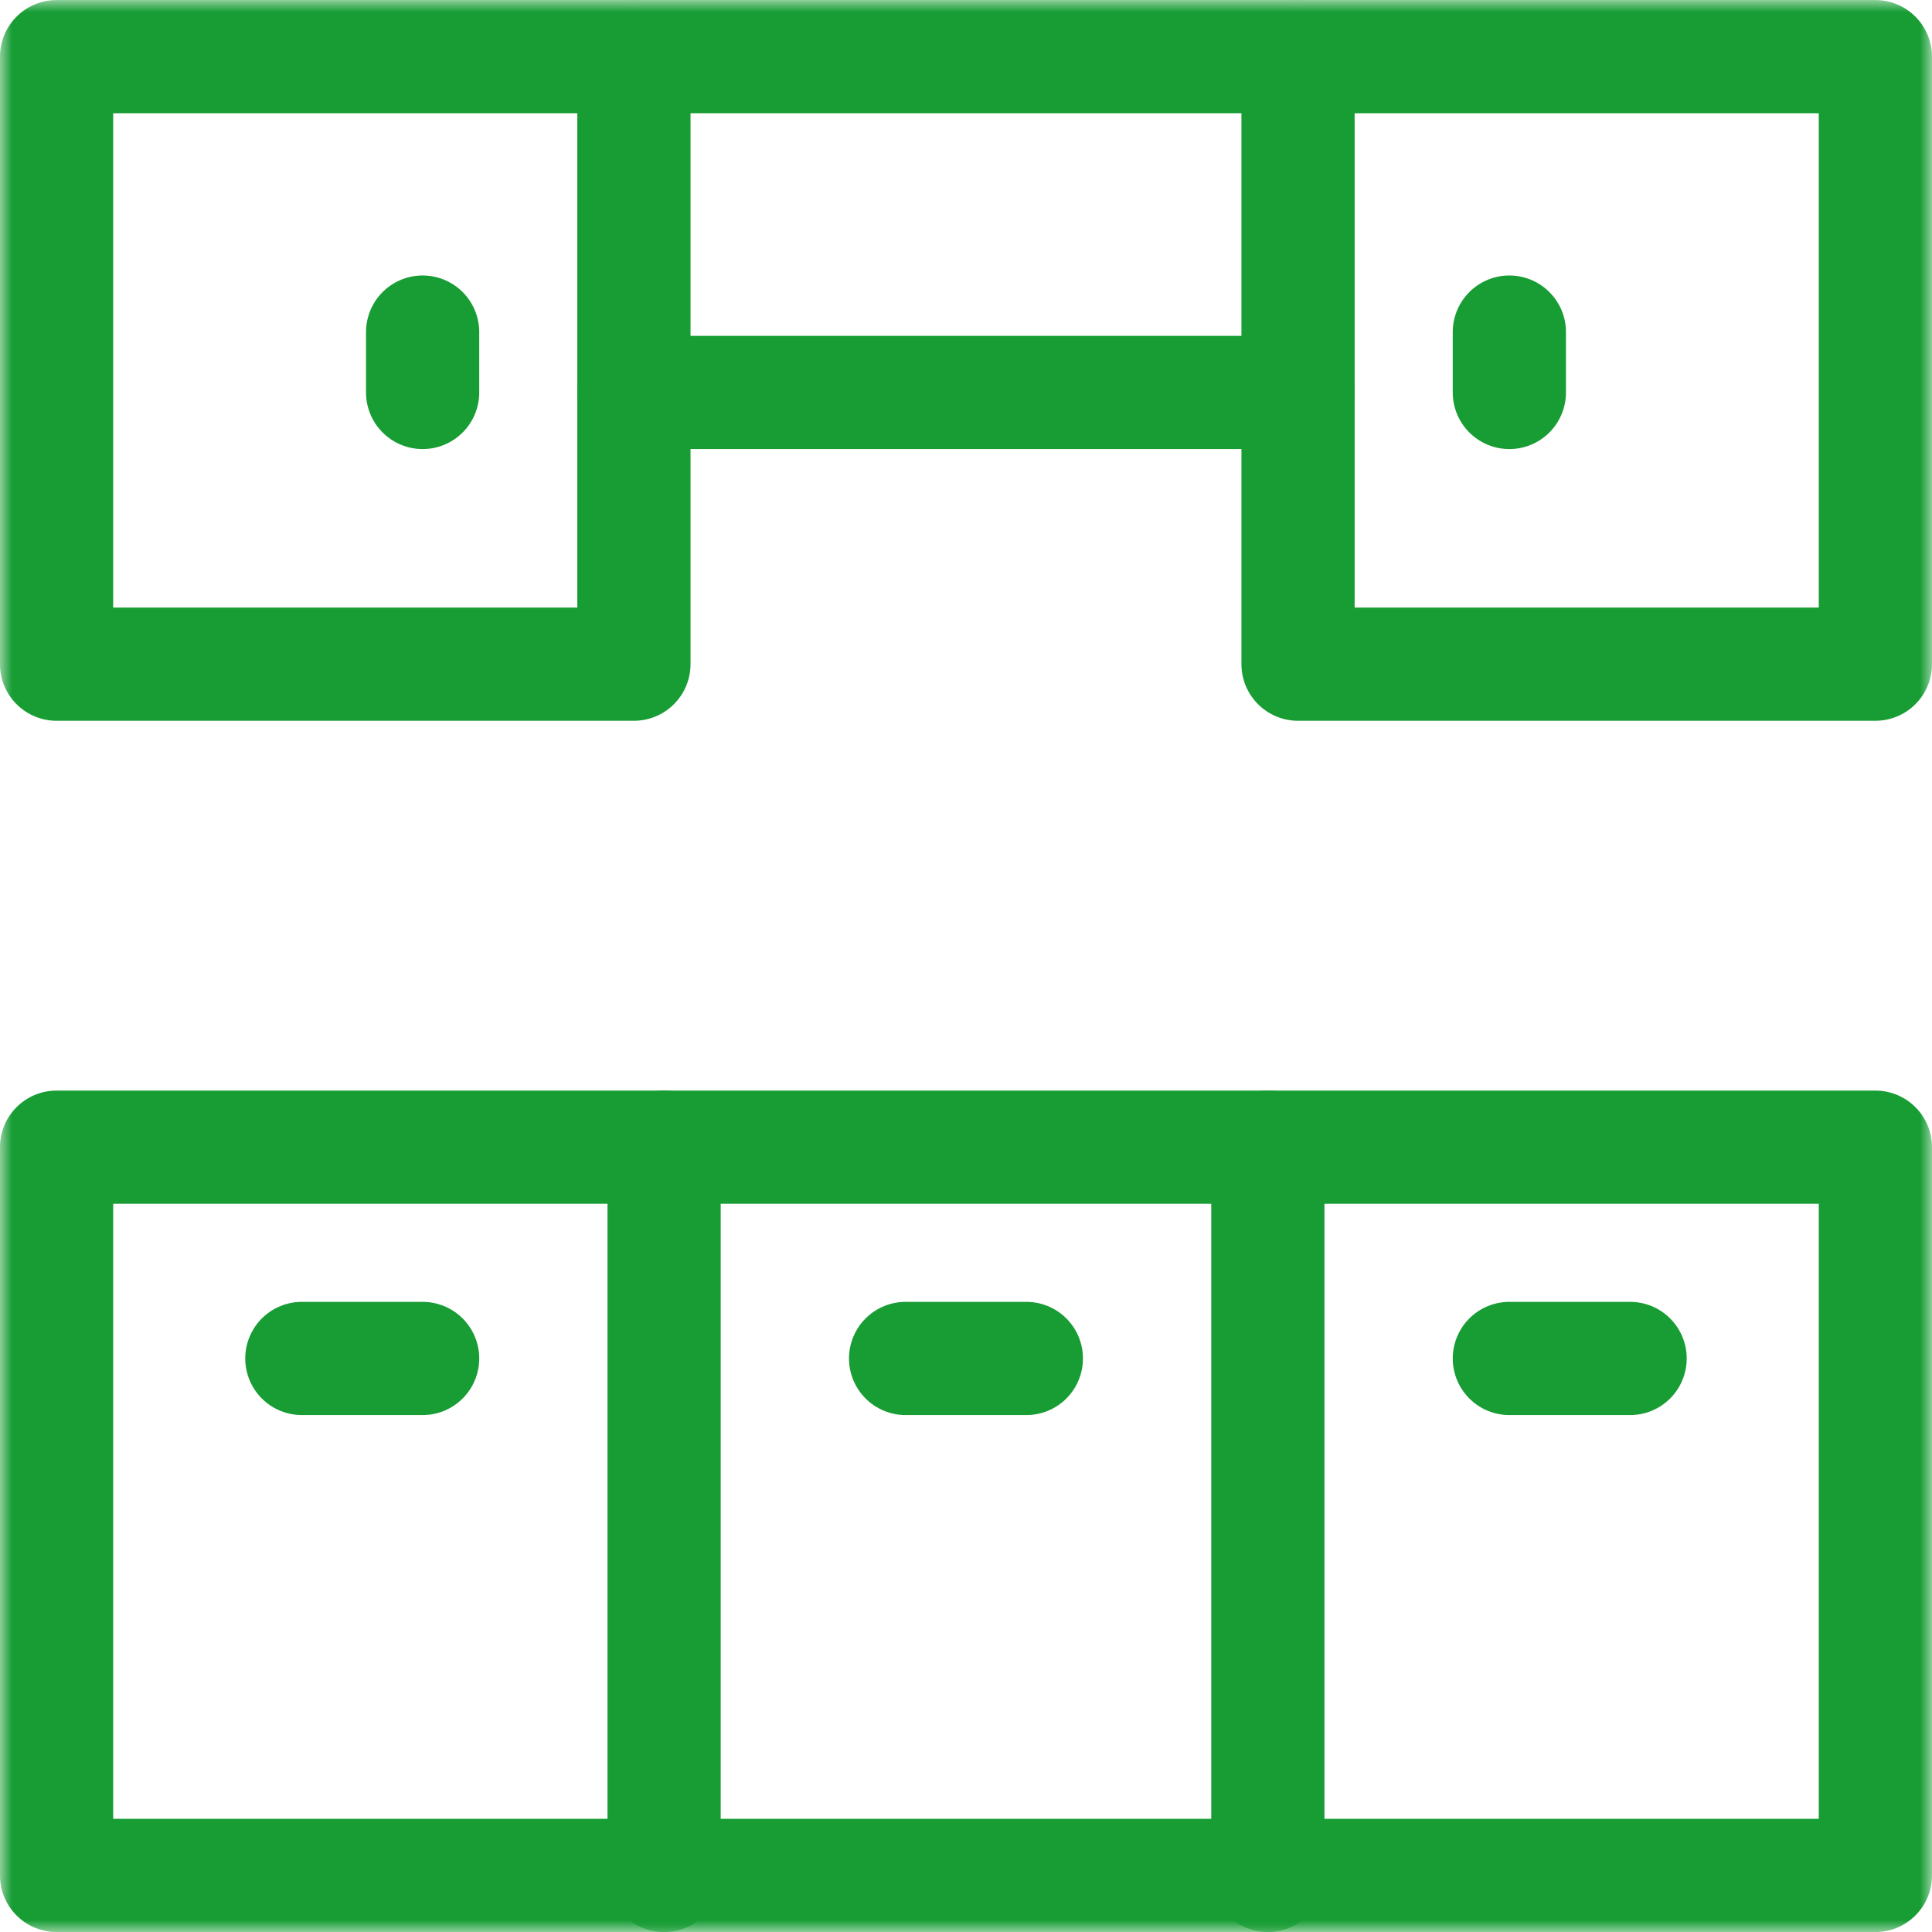
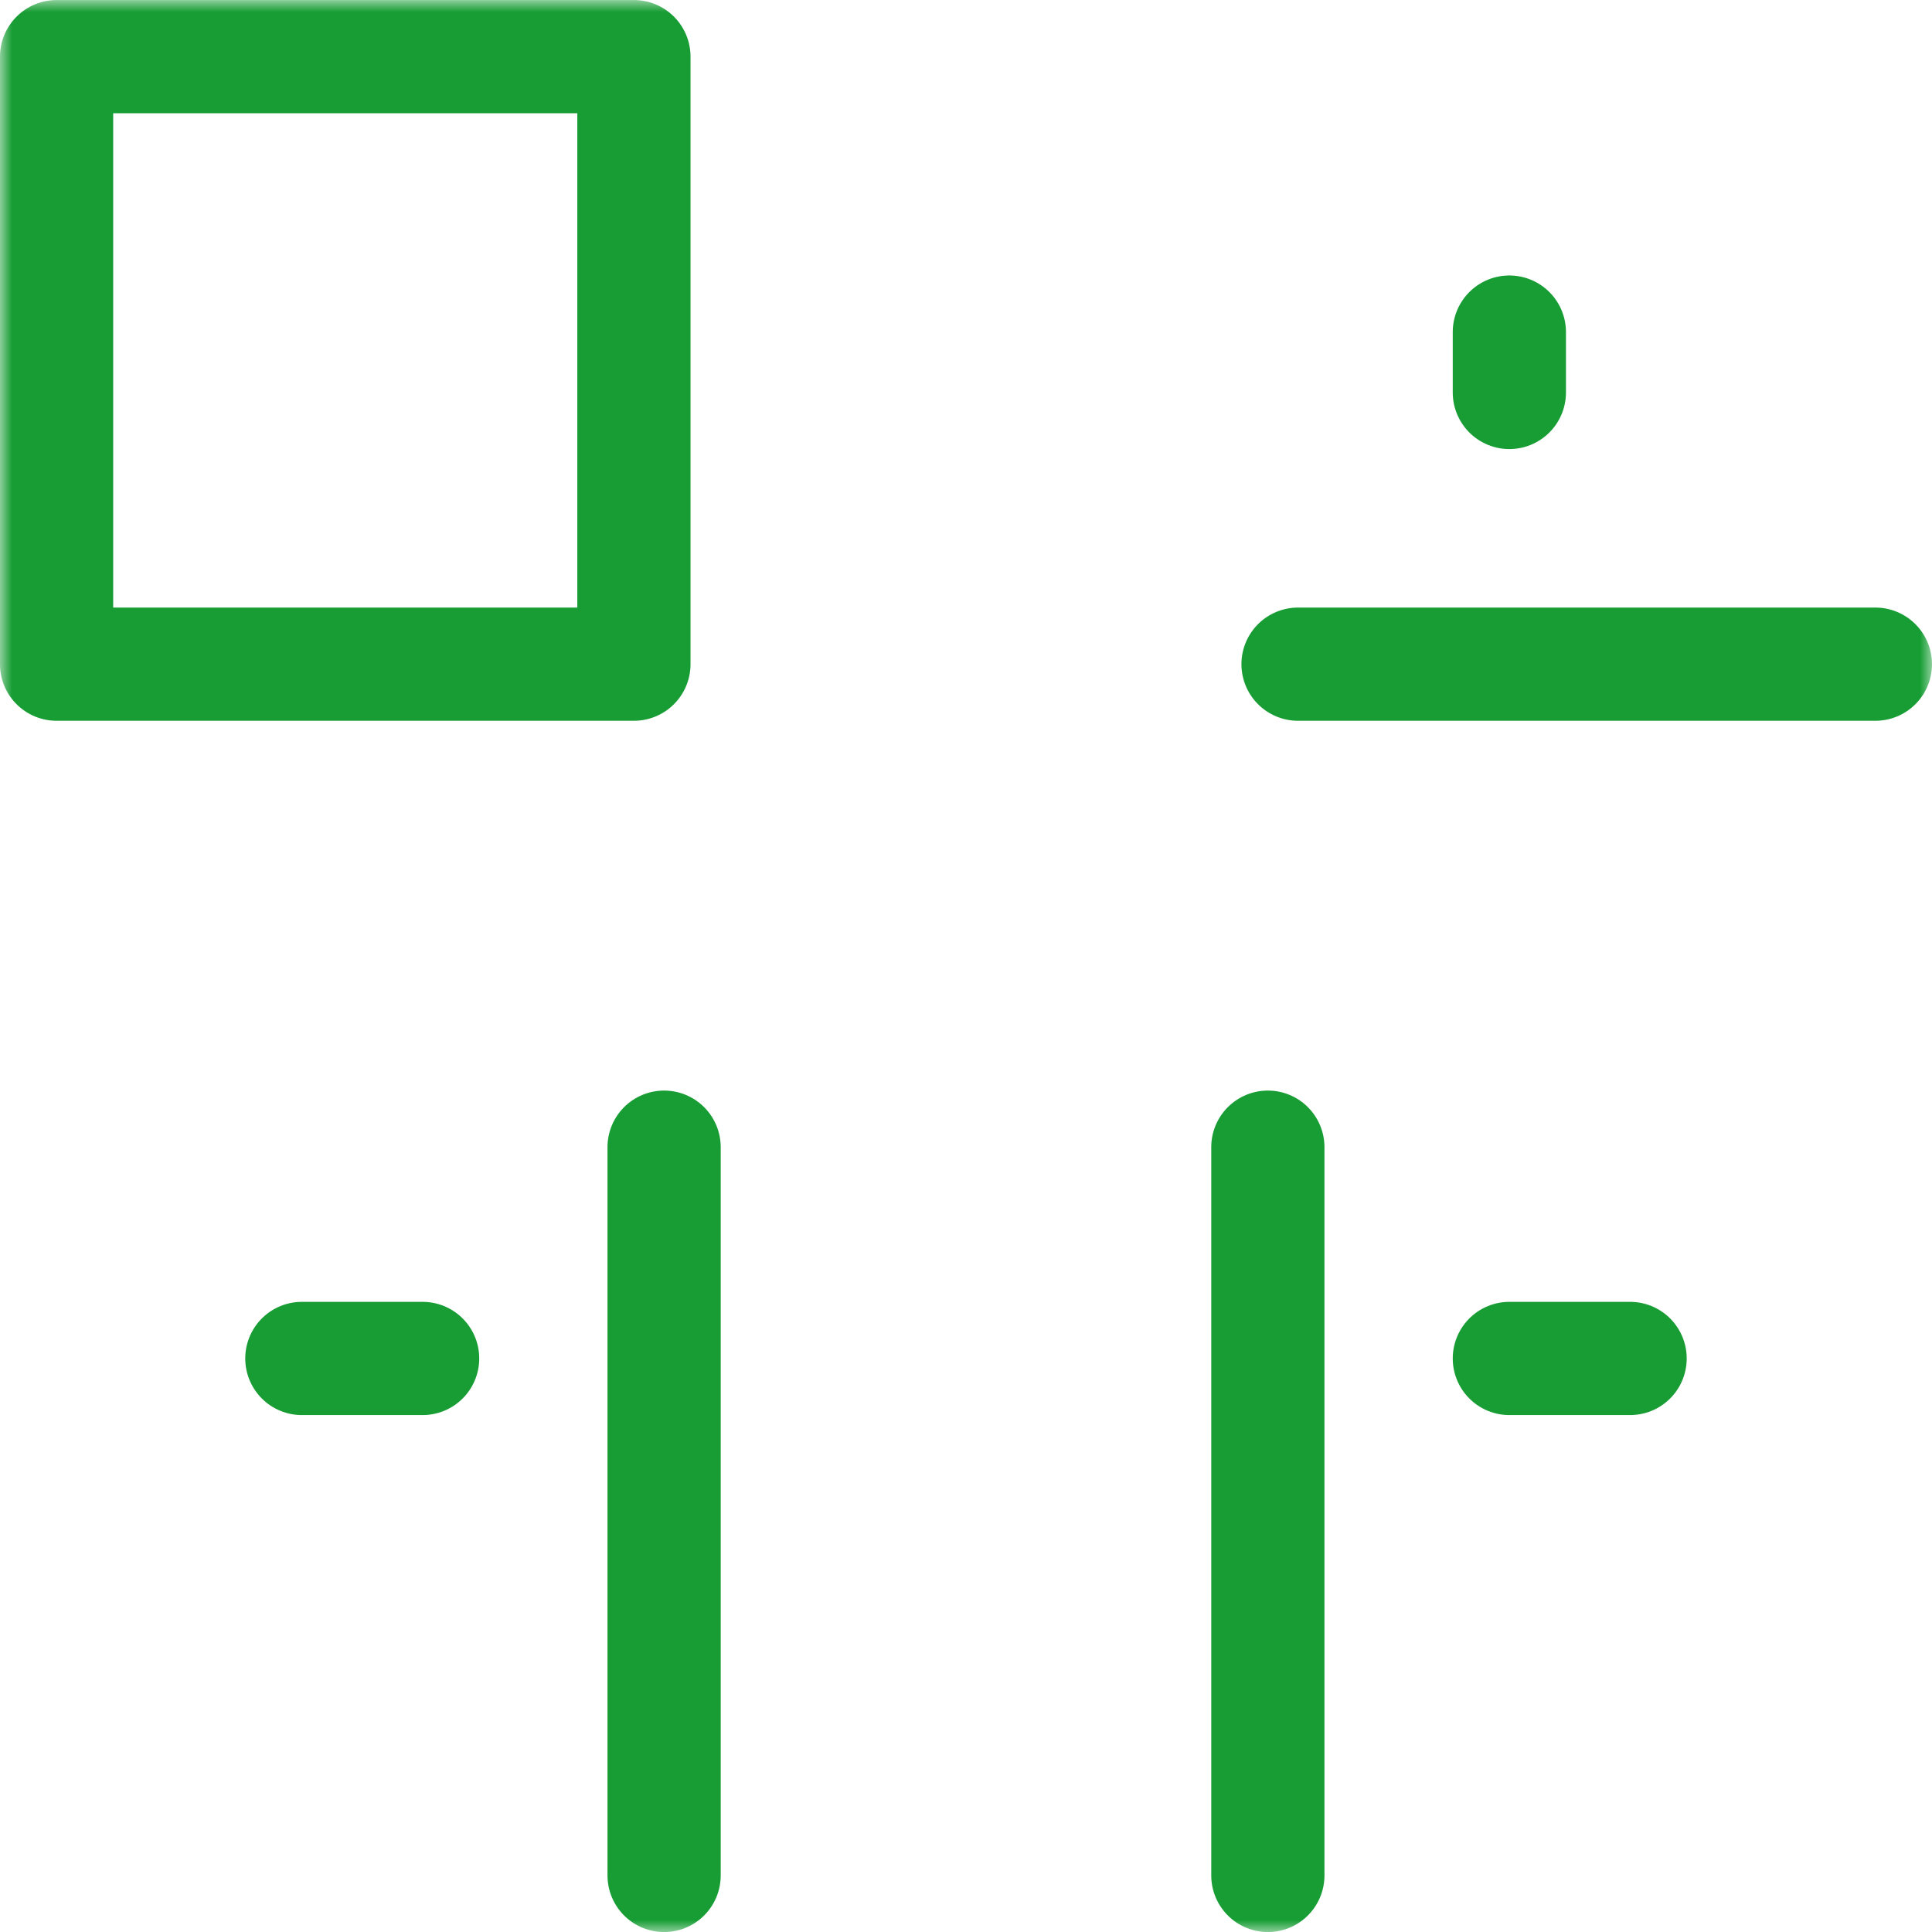
<svg xmlns="http://www.w3.org/2000/svg" width="80" height="80" viewBox="0 0 80 80" fill="none">
  <g clip-path="url(#clip0_28_4444)">
    <mask id="mask0_28_4444" style="mask-type:luminance" maskUnits="userSpaceOnUse" x="-1" y="0" width="81" height="81">
-       <path d="M-0.001 0.002H79.999V80.002H-0.001V0.002Z" fill="white" />
-     </mask>
+       </mask>
    <g mask="url(#mask0_28_4444)">
      <path d="M2.343 77.658H77.655V47.502H2.343V77.658Z" stroke="#189D35" stroke-width="4.688" stroke-miterlimit="10" stroke-linecap="round" stroke-linejoin="round" />
    </g>
-     <path d="M37.499 56.251H42.499" stroke="#189D35" stroke-width="4.688" stroke-miterlimit="10" stroke-linecap="round" stroke-linejoin="round" />
    <path d="M12.499 56.251H17.5" stroke="#189D35" stroke-width="4.688" stroke-miterlimit="10" stroke-linecap="round" stroke-linejoin="round" />
    <path d="M62.499 56.251H67.499" stroke="#189D35" stroke-width="4.688" stroke-miterlimit="10" stroke-linecap="round" stroke-linejoin="round" />
    <mask id="mask1_28_4444" style="mask-type:luminance" maskUnits="userSpaceOnUse" x="-1" y="0" width="81" height="81">
      <path d="M-0.001 0.002H79.999V80.002H-0.001V0.002Z" fill="white" />
    </mask>
    <g mask="url(#mask1_28_4444)">
      <path d="M26.249 27.502H2.343V2.346H26.249V27.502Z" stroke="#189D35" stroke-width="4.688" stroke-miterlimit="10" stroke-linecap="round" stroke-linejoin="round" />
-       <path d="M77.655 27.502H53.749V2.346H77.655V27.502Z" stroke="#189D35" stroke-width="4.688" stroke-miterlimit="10" stroke-linecap="round" stroke-linejoin="round" />
-       <path d="M26.249 2.346H53.749" stroke="#189D35" stroke-width="4.688" stroke-miterlimit="10" stroke-linecap="round" stroke-linejoin="round" />
+       <path d="M77.655 27.502H53.749H77.655V27.502Z" stroke="#189D35" stroke-width="4.688" stroke-miterlimit="10" stroke-linecap="round" stroke-linejoin="round" />
    </g>
-     <path d="M53.749 16.251H26.25" stroke="#189D35" stroke-width="4.688" stroke-miterlimit="10" stroke-linecap="round" stroke-linejoin="round" />
-     <path d="M17.5 13.751V16.251" stroke="#189D35" stroke-width="4.688" stroke-miterlimit="10" stroke-linecap="round" stroke-linejoin="round" />
    <path d="M62.499 13.751V16.251" stroke="#189D35" stroke-width="4.688" stroke-miterlimit="10" stroke-linecap="round" stroke-linejoin="round" />
    <mask id="mask2_28_4444" style="mask-type:luminance" maskUnits="userSpaceOnUse" x="-1" y="0" width="81" height="81">
      <path d="M-0.001 0.002H79.999V80.002H-0.001V0.002Z" fill="white" />
    </mask>
    <g mask="url(#mask2_28_4444)">
      <path d="M52.499 47.502V77.658" stroke="#189D35" stroke-width="4.688" stroke-miterlimit="10" stroke-linecap="round" stroke-linejoin="round" />
      <path d="M27.499 77.658V47.502" stroke="#189D35" stroke-width="4.688" stroke-miterlimit="10" stroke-linecap="round" stroke-linejoin="round" />
    </g>
  </g>
  <defs>
    <clipPath id="clip0_28_4444">
      <rect width="80" height="80" fill="white" />
    </clipPath>
  </defs>
</svg>